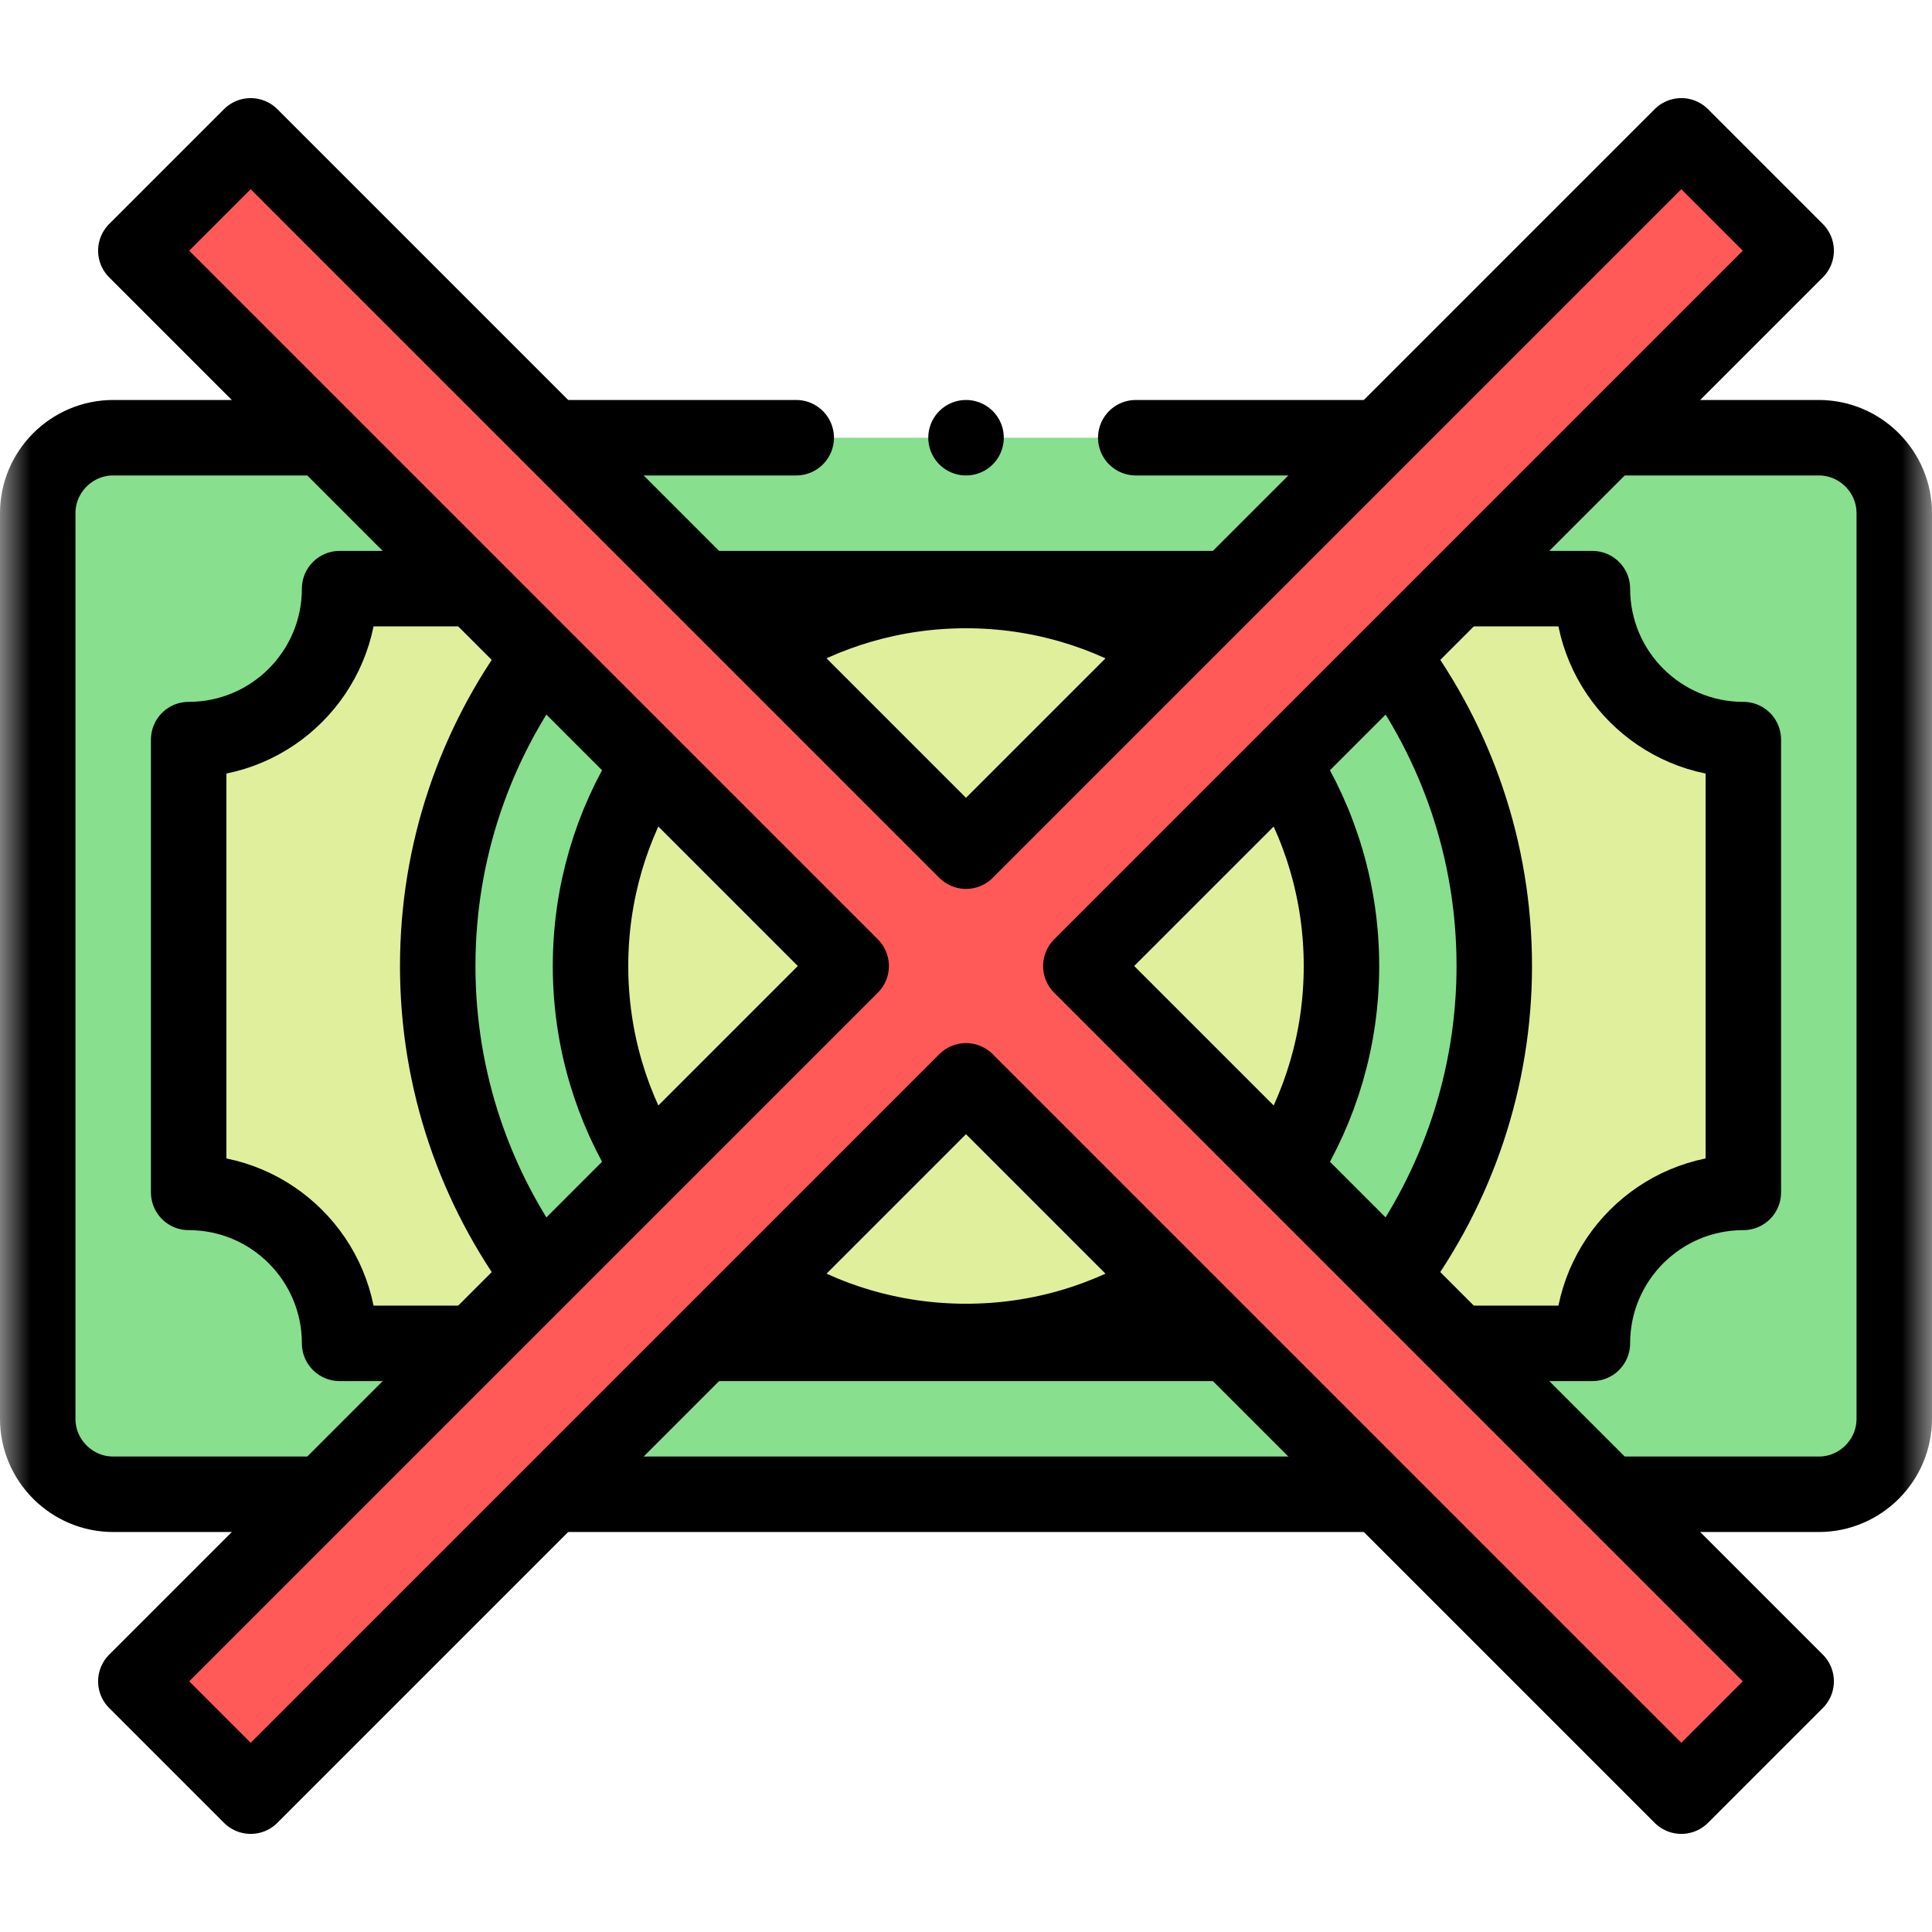
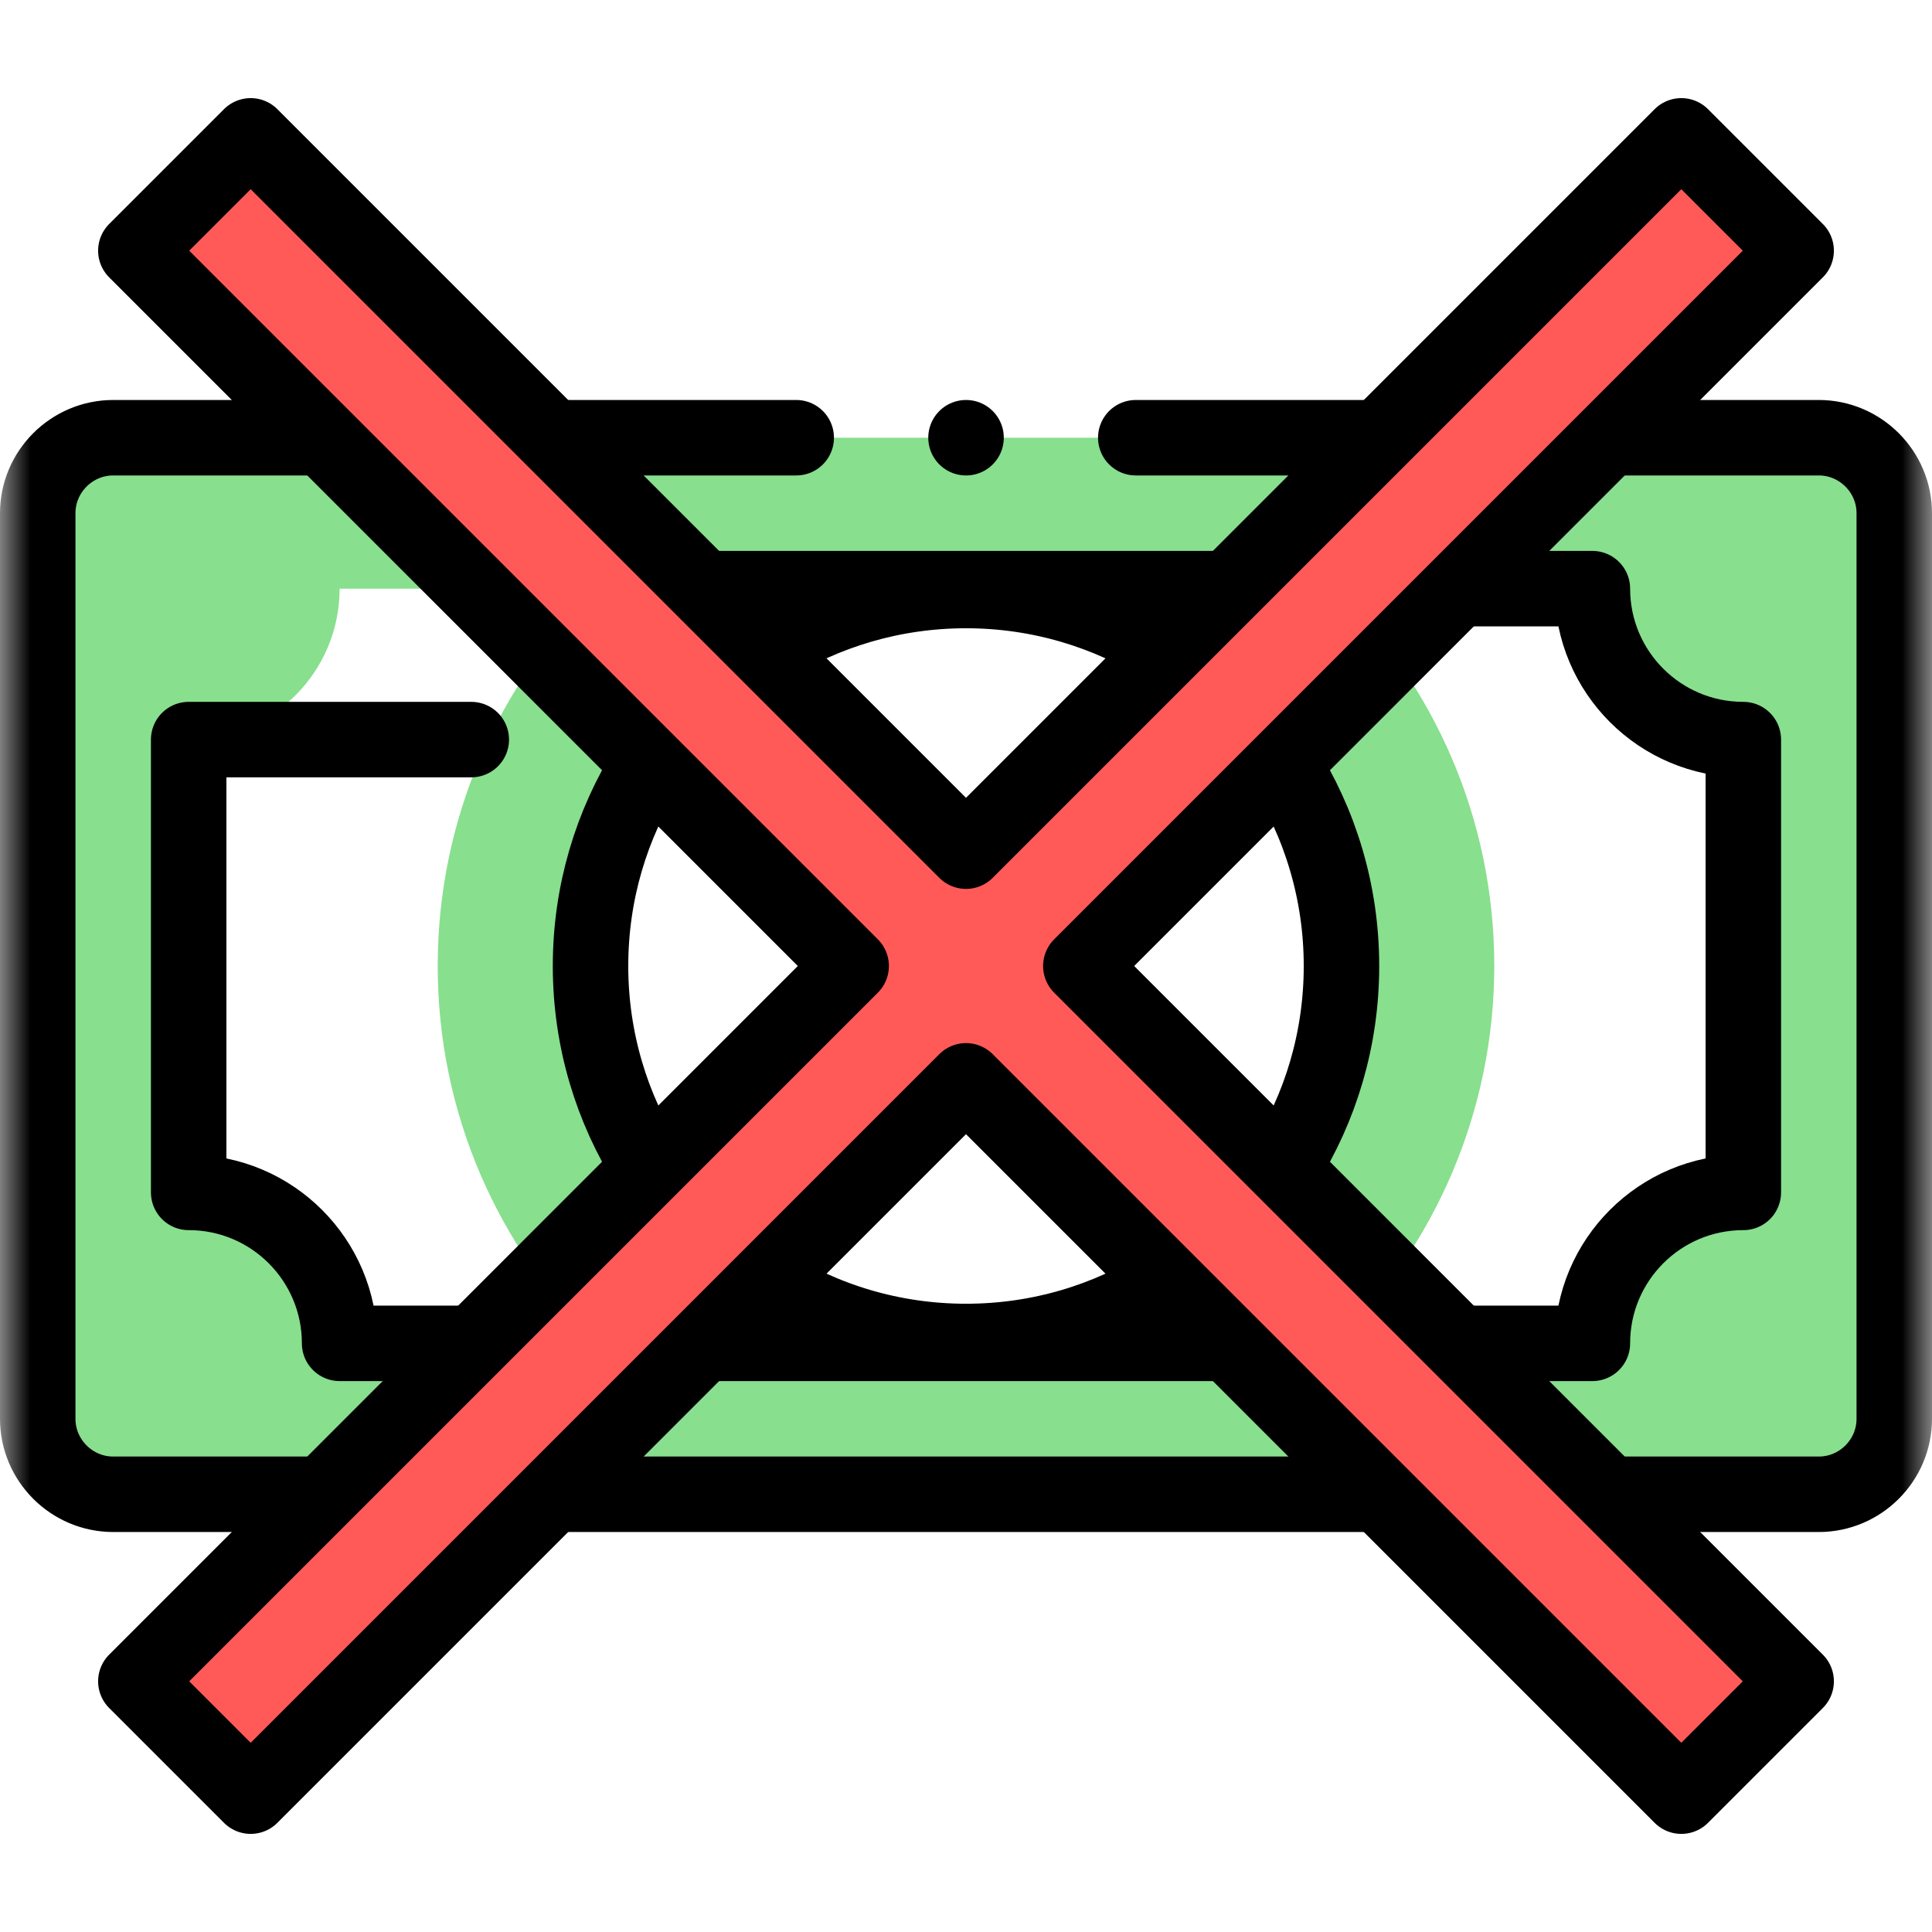
<svg xmlns="http://www.w3.org/2000/svg" width="32" height="32" viewBox="0 0 32 32" fill="none">
  <mask id="mask0_16_3322" style="mask-type:luminance" maskUnits="userSpaceOnUse" x="0" y="0" width="32" height="32">
    <path d="M0 0H32V32H0V0Z" fill="white" />
  </mask>
  <g mask="url(#mask0_16_3322)">
    <path fill-rule="evenodd" clip-rule="evenodd" d="M5.625 9.75H9.877H22.123H26.375C26.375 11.131 27.494 12.25 28.875 12.25V19.75C27.494 19.75 26.375 20.869 26.375 22.25H22.124H9.877H5.625C5.625 20.869 4.506 19.75 3.125 19.75V12.25C4.506 12.25 5.625 11.131 5.625 9.75ZM28.875 7.25H3.125H1.875C1.187 7.25 0.625 7.812 0.625 8.5V23.5C0.625 24.188 1.187 24.75 1.875 24.75H30.125C30.812 24.75 31.375 24.188 31.375 23.5V8.5C31.375 7.812 30.812 7.25 30.125 7.25H28.875Z" fill="#88DF8E" />
-     <path fill-rule="evenodd" clip-rule="evenodd" d="M7.25 16C7.25 13.551 8.256 11.338 9.877 9.75H5.625C5.625 11.131 4.506 12.25 3.125 12.25V19.75C4.506 19.75 5.625 20.869 5.625 22.25H9.877C8.256 20.662 7.25 18.449 7.25 16Z" fill="#E0EF9B" />
    <path fill-rule="evenodd" clip-rule="evenodd" d="M9.781 16C9.781 12.566 12.566 9.781 16 9.781C19.434 9.781 22.219 12.566 22.219 16C22.219 19.435 19.434 22.219 16 22.219C12.566 22.219 9.781 19.435 9.781 16ZM9.877 9.75C8.256 11.338 7.25 13.551 7.25 16C7.25 18.449 8.256 20.662 9.877 22.25H22.124C23.782 20.625 24.75 18.382 24.75 16C24.75 13.551 23.744 11.338 22.123 9.75H9.877Z" fill="#88DF8E" />
-     <path fill-rule="evenodd" clip-rule="evenodd" d="M16 9.781C12.566 9.781 9.781 12.566 9.781 16C9.781 19.435 12.566 22.219 16 22.219C19.434 22.219 22.219 19.435 22.219 16C22.219 12.566 19.434 9.781 16 9.781Z" fill="#E0EF9B" />
-     <path fill-rule="evenodd" clip-rule="evenodd" d="M22.123 9.75C23.744 11.338 24.75 13.551 24.75 16C24.75 18.382 23.782 20.625 22.124 22.25H26.375C26.375 20.869 27.494 19.75 28.875 19.75V12.25C27.494 12.25 26.375 11.131 26.375 9.75H22.123Z" fill="#E0EF9B" />
    <path fill-rule="evenodd" clip-rule="evenodd" d="M2.25 4.152L4.152 2.25L12.681 10.779L16 14.098L27.848 2.25L29.75 4.152L17.902 16L29.75 27.848L27.848 29.75L16 17.902L4.152 29.75L2.25 27.848L14.098 16L2.25 4.152Z" fill="#FF5A58" />
    <path d="M5.33 24.75H1.875C1.188 24.75 0.625 24.188 0.625 23.5V8.5C0.625 7.812 1.188 7.25 1.875 7.25H5.33M22.83 24.75H9.165M26.665 7.25H30.125C30.812 7.25 31.375 7.812 31.375 8.5V23.5C31.375 24.188 30.812 24.75 30.125 24.75H26.665M18.812 7.25H22.83M9.165 7.25H13.188" stroke="black" stroke-width="1.25" stroke-miterlimit="22.926" stroke-linecap="round" stroke-linejoin="round" />
-     <path d="M7.806 22.25H5.625C5.625 20.869 4.506 19.75 3.125 19.75V12.25C4.506 12.25 5.625 11.131 5.625 9.75H7.806M20.306 22.25H11.682M24.173 9.75H26.375C26.375 11.131 27.494 12.25 28.875 12.25V19.75C27.494 19.75 26.375 20.869 26.375 22.25H24.168M11.68 9.75H20.306" stroke="black" stroke-width="1.25" stroke-miterlimit="22.926" stroke-linecap="round" stroke-linejoin="round" />
-     <path d="M23.054 10.874C24.12 12.309 24.75 14.082 24.75 16C24.75 17.87 24.141 19.655 23.061 21.116M8.943 21.121C7.879 19.687 7.25 17.916 7.25 16C7.25 14.089 7.875 12.323 8.934 10.89" stroke="black" stroke-width="1.25" stroke-miterlimit="22.926" stroke-linecap="round" stroke-linejoin="round" />
+     <path d="M7.806 22.25H5.625C5.625 20.869 4.506 19.75 3.125 19.75V12.25H7.806M20.306 22.25H11.682M24.173 9.75H26.375C26.375 11.131 27.494 12.25 28.875 12.25V19.75C27.494 19.75 26.375 20.869 26.375 22.25H24.168M11.68 9.75H20.306" stroke="black" stroke-width="1.25" stroke-miterlimit="22.926" stroke-linecap="round" stroke-linejoin="round" />
    <path d="M19.31 10.734C18.351 10.131 17.217 9.781 16 9.781C14.791 9.781 13.663 10.126 12.708 10.723M21.271 19.301C21.872 18.344 22.219 17.213 22.219 16C22.219 14.775 21.864 13.633 21.253 12.67M12.666 21.25C13.629 21.863 14.773 22.219 16 22.219C17.22 22.219 18.357 21.868 19.317 21.261M10.729 12.699C10.128 13.656 9.781 14.787 9.781 16C9.781 17.22 10.133 18.358 10.74 19.319" stroke="black" stroke-width="1.25" stroke-miterlimit="22.926" stroke-linecap="round" stroke-linejoin="round" />
    <path d="M2.25 4.152L4.152 2.25L12.681 10.779L16 14.098L27.848 2.25L29.75 4.152L17.902 16L29.75 27.848L27.848 29.75L16 17.902L4.152 29.75L2.25 27.848L14.098 16L2.25 4.152Z" stroke="black" stroke-width="1.25" stroke-miterlimit="2.613" stroke-linecap="round" stroke-linejoin="round" />
    <path d="M16 7.25H16.001" stroke="black" stroke-width="1.25" stroke-miterlimit="2.613" stroke-linecap="round" stroke-linejoin="round" />
  </g>
</svg>